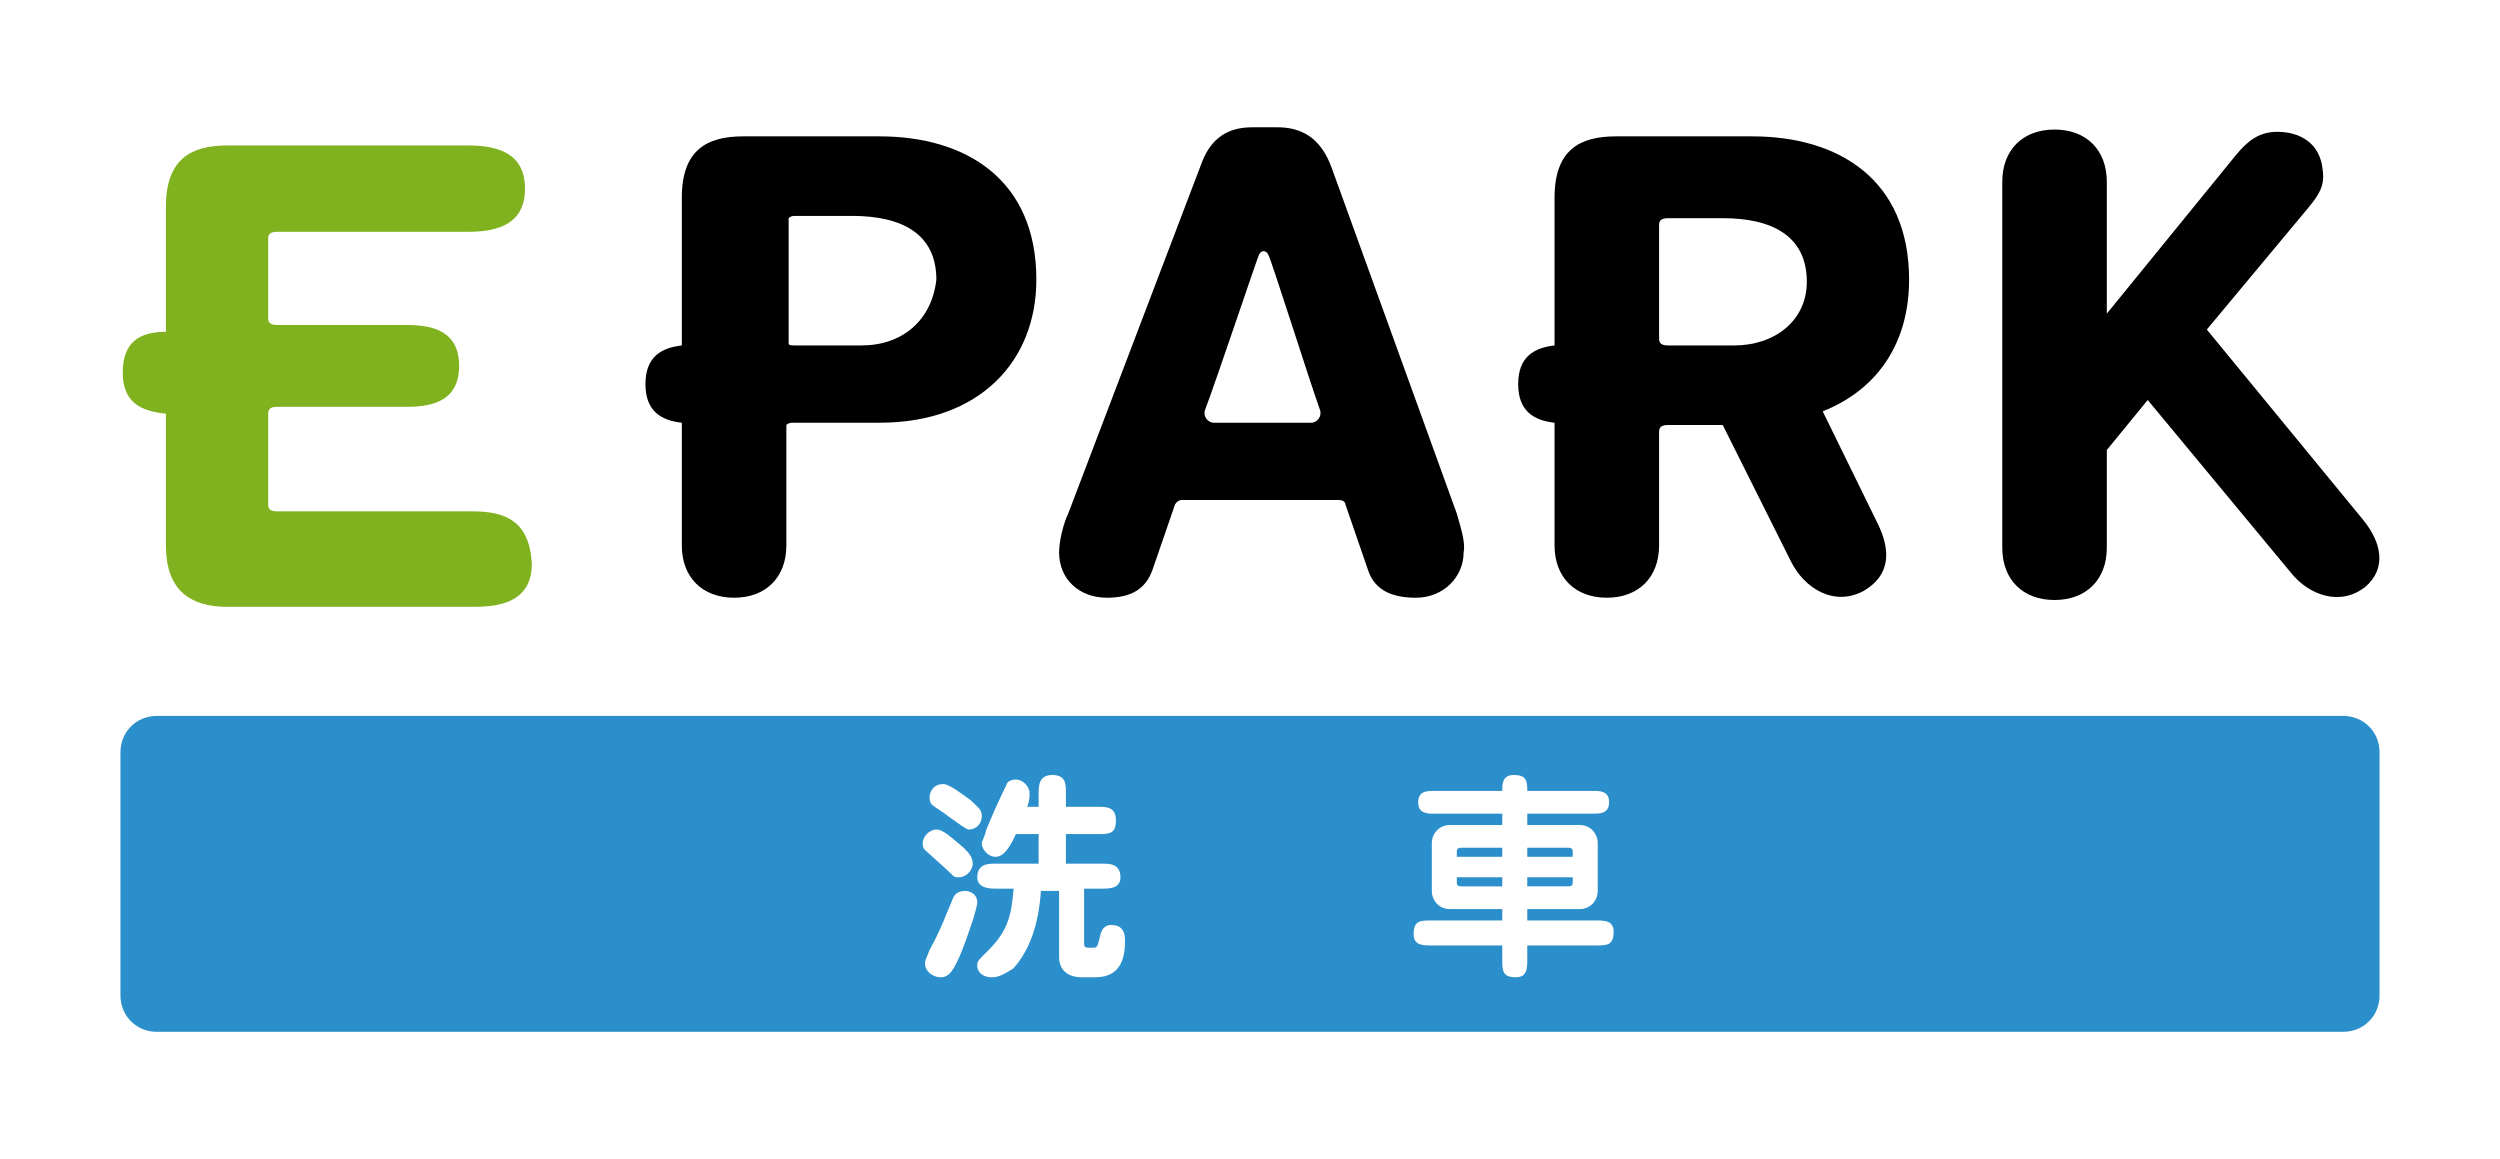
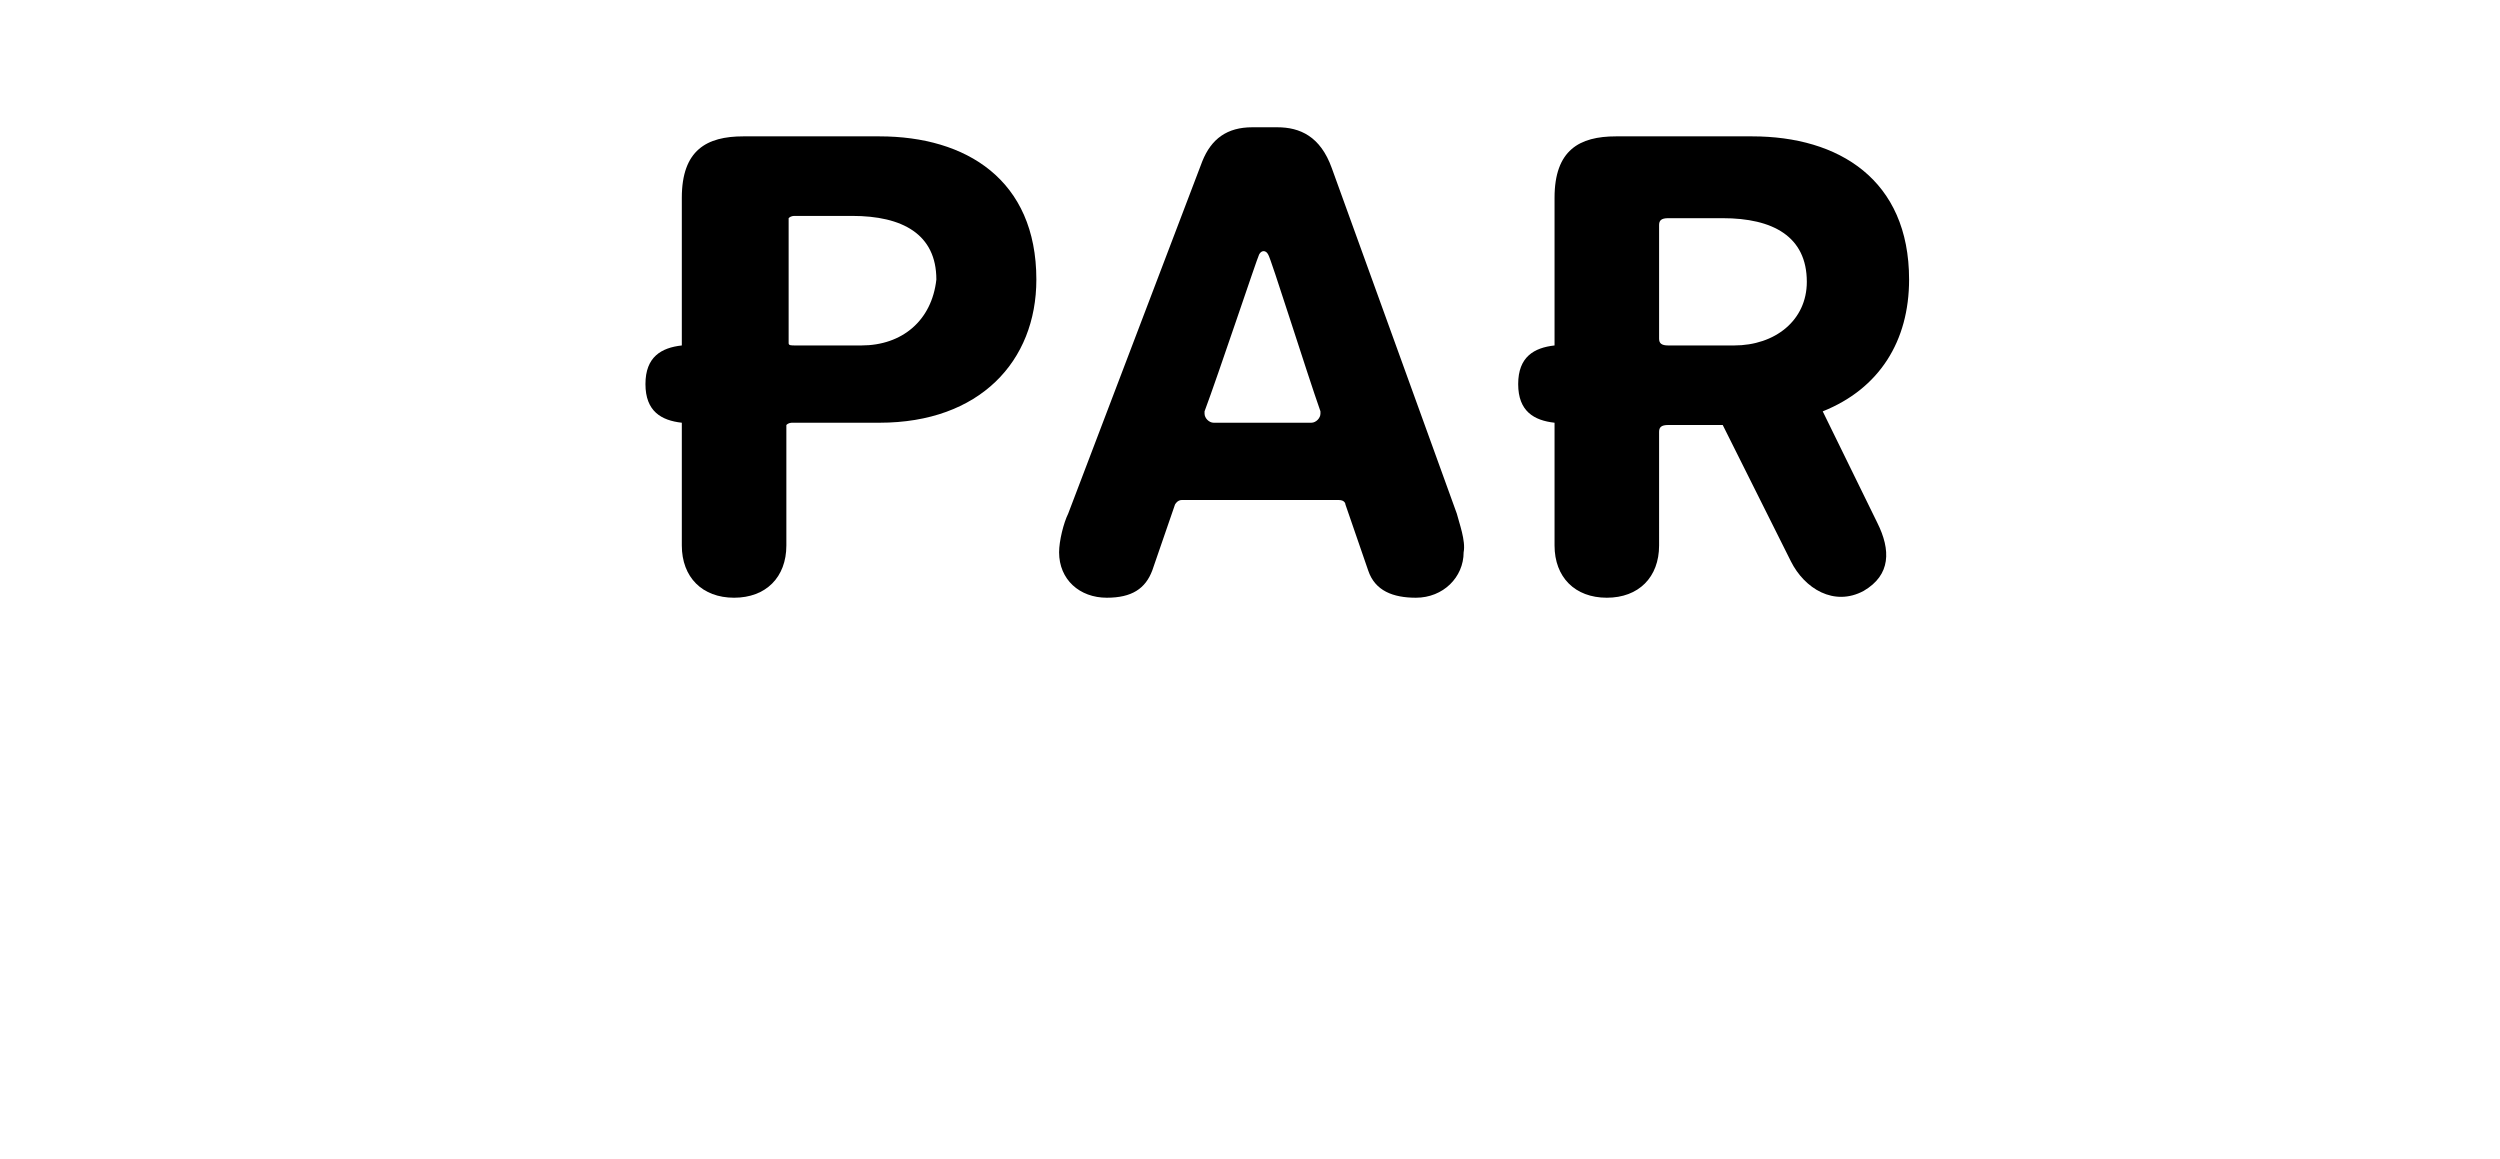
<svg xmlns="http://www.w3.org/2000/svg" version="1.1" id="レイヤー_1" x="0px" y="0px" width="110px" height="51px" viewBox="0 0 110 51" style="enable-background:new 0 0 110 51;" xml:space="preserve">
  <style type="text/css">
	.st0{fill:#FFFFFF;}
	.st1{fill:#80B21F;}
	.st2{fill:#2B8FCC;}
</style>
  <g>
    <rect class="st0" width="110" height="51" />
    <g>
      <path d="M38.7,6h-6C31.1,6,30,6.6,30,8.7v6.5c-0.9,0.1-1.6,0.5-1.6,1.7c0,1.2,0.7,1.6,1.6,1.7v5.4c0,1.4,0.9,2.3,2.3,2.3    c1.4,0,2.3-0.9,2.3-2.3v-5.3c0.1-0.1,0.2-0.1,0.3-0.1h3.8c4.4,0,6.9-2.7,6.9-6.3C45.6,7.9,42.5,6,38.7,6z M37.9,15.2h-2.9l0,0    c-0.2,0-0.3,0-0.3-0.1V9.6c0.1-0.1,0.2-0.1,0.3-0.1h2.5c2.2,0,3.7,0.8,3.7,2.8C41,14.1,39.7,15.2,37.9,15.2z" />
      <path d="M64.1,22.6L58.6,7.4c-0.5-1.4-1.4-1.8-2.4-1.8h-1.1c-1.1,0-1.8,0.5-2.2,1.5L47,22.6c-0.2,0.4-0.4,1.2-0.4,1.7    c0,1.2,0.9,2,2.1,2c1.1,0,1.7-0.4,2-1.2l1-2.9c0,0,0.1-0.2,0.3-0.2c0.3,0,6.7,0,6.9,0c0.3,0,0.3,0.2,0.3,0.2l1,2.9    c0.3,0.9,1.1,1.2,2.1,1.2c1.2,0,2.1-0.9,2.1-2C64.5,23.8,64.2,23,64.1,22.6z M55.4,11.2c0.1-0.2,0.3-0.2,0.4,0    c0.1,0.1,1.7,5.2,2.3,6.9c0,0,0,0.1,0,0.1c0,0.2-0.2,0.4-0.4,0.4l0,0h-4.3l0,0c-0.2,0-0.4-0.2-0.4-0.4c0,0,0-0.1,0-0.1    C53.6,16.5,55.3,11.4,55.4,11.2z" />
-       <path d="M104,22.9l-6.9-8.4l4.5-5.4c0.4-0.5,0.7-0.9,0.6-1.6c-0.1-1.2-1-1.7-2-1.7c-0.8,0-1.3,0.4-1.8,1l-5.7,7V8    c0-1.4-0.9-2.3-2.3-2.3c-1.4,0-2.3,0.9-2.3,2.3v16.1c0,1.4,0.9,2.3,2.3,2.3c1.4,0,2.3-0.9,2.3-2.3v-4.3l1.8-2.2l6.3,7.6    c0.8,1,2.2,1.5,3.3,0.6C105,25,104.8,23.9,104,22.9z" />
      <path d="M80.2,18.1c2.5-1,3.8-3.1,3.8-5.8C84,7.9,80.9,6,77.1,6h-6c-1.6,0-2.7,0.6-2.7,2.7v6.5c-0.9,0.1-1.6,0.5-1.6,1.7    c0,1.2,0.7,1.6,1.6,1.7v5.4c0,1.4,0.9,2.3,2.3,2.3c1.4,0,2.3-0.9,2.3-2.3V19c0-0.2,0.1-0.3,0.4-0.3h2.4l3,6c0.6,1.2,1.9,2,3.2,1.3    c1.2-0.7,1.2-1.8,0.6-3L80.2,18.1z M73.4,15.2c-0.3,0-0.4-0.1-0.4-0.3v-5c0-0.2,0.1-0.3,0.4-0.3h2.4c2.2,0,3.7,0.8,3.7,2.8    c0,1.7-1.4,2.8-3.2,2.8L73.4,15.2L73.4,15.2z" />
      <g>
-         <path class="st1" d="M20.8,22.5h-8.6c-0.3,0-0.4-0.1-0.4-0.3v-4c0-0.2,0.1-0.3,0.4-0.3h5.7c1.2,0,2.3-0.3,2.3-1.8     c0-1.5-1.1-1.8-2.3-1.8h-5.7c-0.3,0-0.4-0.1-0.4-0.3v-3.5c0-0.2,0.1-0.3,0.4-0.3h8.4c1.4,0,2.5-0.4,2.5-1.9     c0-1.5-1.1-1.9-2.5-1.9H10c-1.6,0-2.7,0.6-2.7,2.7v5.5c-1.1,0-1.9,0.4-1.9,1.8c0,1.3,0.8,1.7,1.9,1.8v5.8c0,2,1.1,2.7,2.7,2.7     h10.9c1.4,0,2.5-0.4,2.5-1.9C23.3,22.9,22.2,22.5,20.8,22.5z" />
-       </g>
+         </g>
    </g>
-     <path class="st2" d="M103.1,45.4H6.9c-0.9,0-1.6-0.7-1.6-1.6V33.1c0-0.9,0.7-1.6,1.6-1.6h96.2c0.9,0,1.6,0.7,1.6,1.6v10.7   C104.7,44.7,104,45.4,103.1,45.4z" />
    <g>
      <g>
        <g>
-           <path class="st0" d="M41.8,38.4c-0.2-0.2-1-0.9-1.1-1c-0.1-0.1-0.1-0.2-0.1-0.3c0-0.3,0.3-0.6,0.6-0.6c0.3,0,0.6,0.3,1.2,0.8      c0.2,0.2,0.4,0.4,0.4,0.7c0,0.3-0.3,0.6-0.6,0.6C42,38.6,42,38.6,41.8,38.4z M43,39.7c0,0.3-0.5,1.7-0.7,2.2      C42,42.6,41.8,43,41.4,43c-0.4,0-0.7-0.3-0.7-0.6c0-0.2,0.1-0.3,0.2-0.6c0.5-0.9,0.7-1.5,1-2.2c0.1-0.3,0.3-0.4,0.6-0.4      C42.6,39.2,43,39.3,43,39.7z M41.7,35.9c-0.1-0.1-0.6-0.4-0.7-0.5c0,0-0.1-0.1-0.1-0.3c0-0.3,0.2-0.6,0.6-0.6      c0.3,0,0.9,0.5,1.2,0.7c0.3,0.3,0.5,0.4,0.5,0.7c0,0.3-0.2,0.6-0.6,0.6C42.4,36.4,42.4,36.4,41.7,35.9z M45.7,35.5v-0.6      c0-0.3,0-0.8,0.6-0.8c0.6,0,0.6,0.4,0.6,0.8v0.6h1.4c0.4,0,0.8,0,0.8,0.6c0,0.6-0.3,0.6-0.8,0.6h-1.4V38h1.6      c0.3,0,0.8,0,0.8,0.6c0,0.5-0.5,0.5-0.8,0.5h-0.8v2.4c0,0.1,0,0.2,0.2,0.2h0.2c0.2,0,0.2-0.1,0.3-0.5c0.1-0.5,0.4-0.5,0.5-0.5      c0.6,0,0.6,0.5,0.6,0.7c0,0.6-0.1,1.6-1.3,1.6h-0.6c-0.6,0-1-0.3-1-0.9v-2.9h-0.8c-0.1,1.5-0.5,2.6-1.2,3.4      C44,43,43.8,43,43.6,43c-0.3,0-0.6-0.2-0.6-0.5c0-0.2,0-0.2,0.5-0.7c0.9-0.9,1-1.6,1.1-2.7h-0.8c-0.2,0-0.8,0-0.8-0.5      c0-0.6,0.5-0.6,0.8-0.6h1.9v-1.3h-1c-0.4,0.9-0.7,1-0.9,1c-0.3,0-0.6-0.3-0.6-0.6c0-0.1,0.1-0.2,0.2-0.6c0.2-0.5,0.6-1.4,0.9-2      c0-0.1,0.2-0.2,0.4-0.2c0.3,0,0.6,0.3,0.6,0.6c0,0.2,0,0.3-0.1,0.6H45.7z" />
-         </g>
+           </g>
        <g>
-           <path class="st0" d="M66.1,35.8h-3c-0.3,0-0.7,0-0.7-0.5c0-0.5,0.4-0.5,0.7-0.5h3c0-0.3,0-0.7,0.5-0.7c0.4,0,0.6,0.1,0.6,0.6      v0.1h2.9c0.3,0,0.7,0,0.7,0.5c0,0.5-0.4,0.5-0.7,0.5h-2.9v0.5h2.3c0.5,0,0.8,0.4,0.8,0.8v2.1c0,0.4-0.3,0.8-0.8,0.8h-2.3v0.5h3      c0.4,0,0.8,0,0.8,0.5c0,0.6-0.3,0.6-0.8,0.6h-3v0.6c0,0.4,0,0.8-0.5,0.8c-0.6,0-0.6-0.3-0.6-0.8v-0.6H63c-0.4,0-0.8,0-0.8-0.5      c0-0.6,0.3-0.6,0.8-0.6h3.1v-0.5h-2.3c-0.5,0-0.8-0.4-0.8-0.8v-2.1c0-0.4,0.3-0.8,0.8-0.8h2.3V35.8z M66.1,37.3h-1.8      c-0.2,0-0.2,0.1-0.2,0.2v0.2h2V37.3z M66.1,38.6h-2v0.2c0,0.1,0,0.2,0.2,0.2h1.8V38.6z M67.2,37.7h2v-0.2c0-0.1,0-0.2-0.2-0.2      h-1.8V37.7z M67.2,39H69c0.2,0,0.2-0.1,0.2-0.2v-0.2h-2V39z" />
-         </g>
+           </g>
      </g>
    </g>
  </g>
</svg>